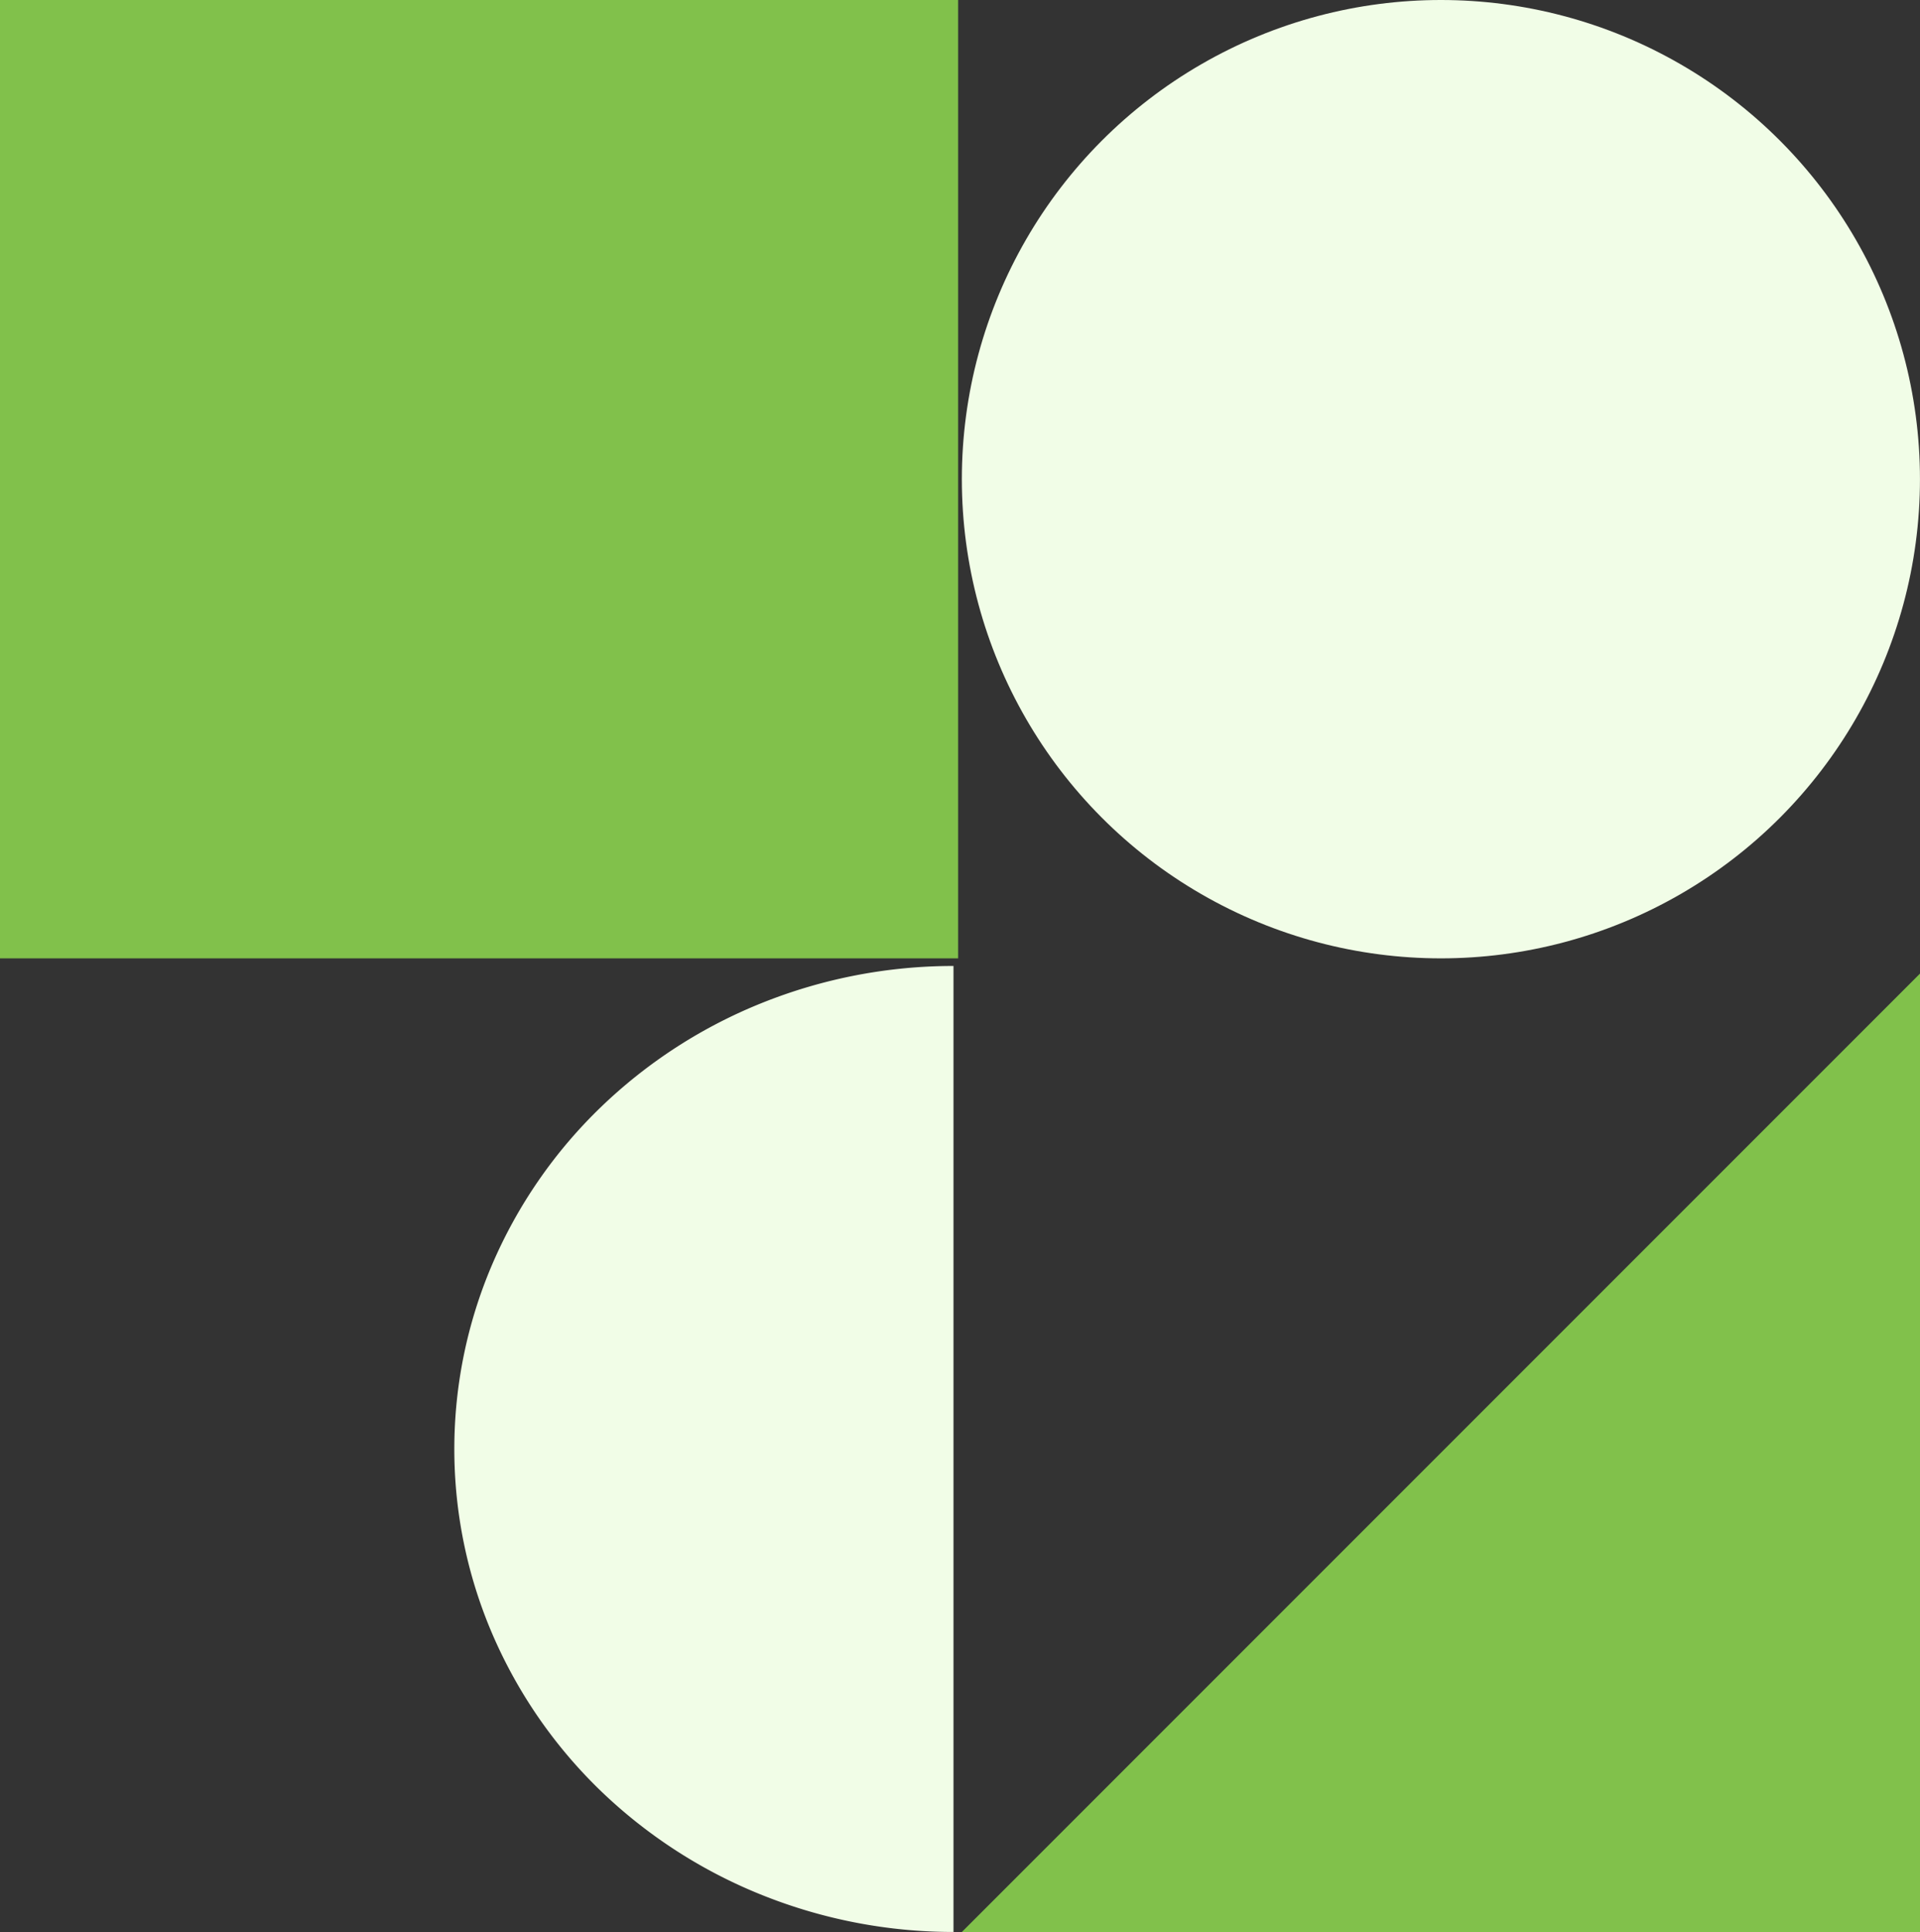
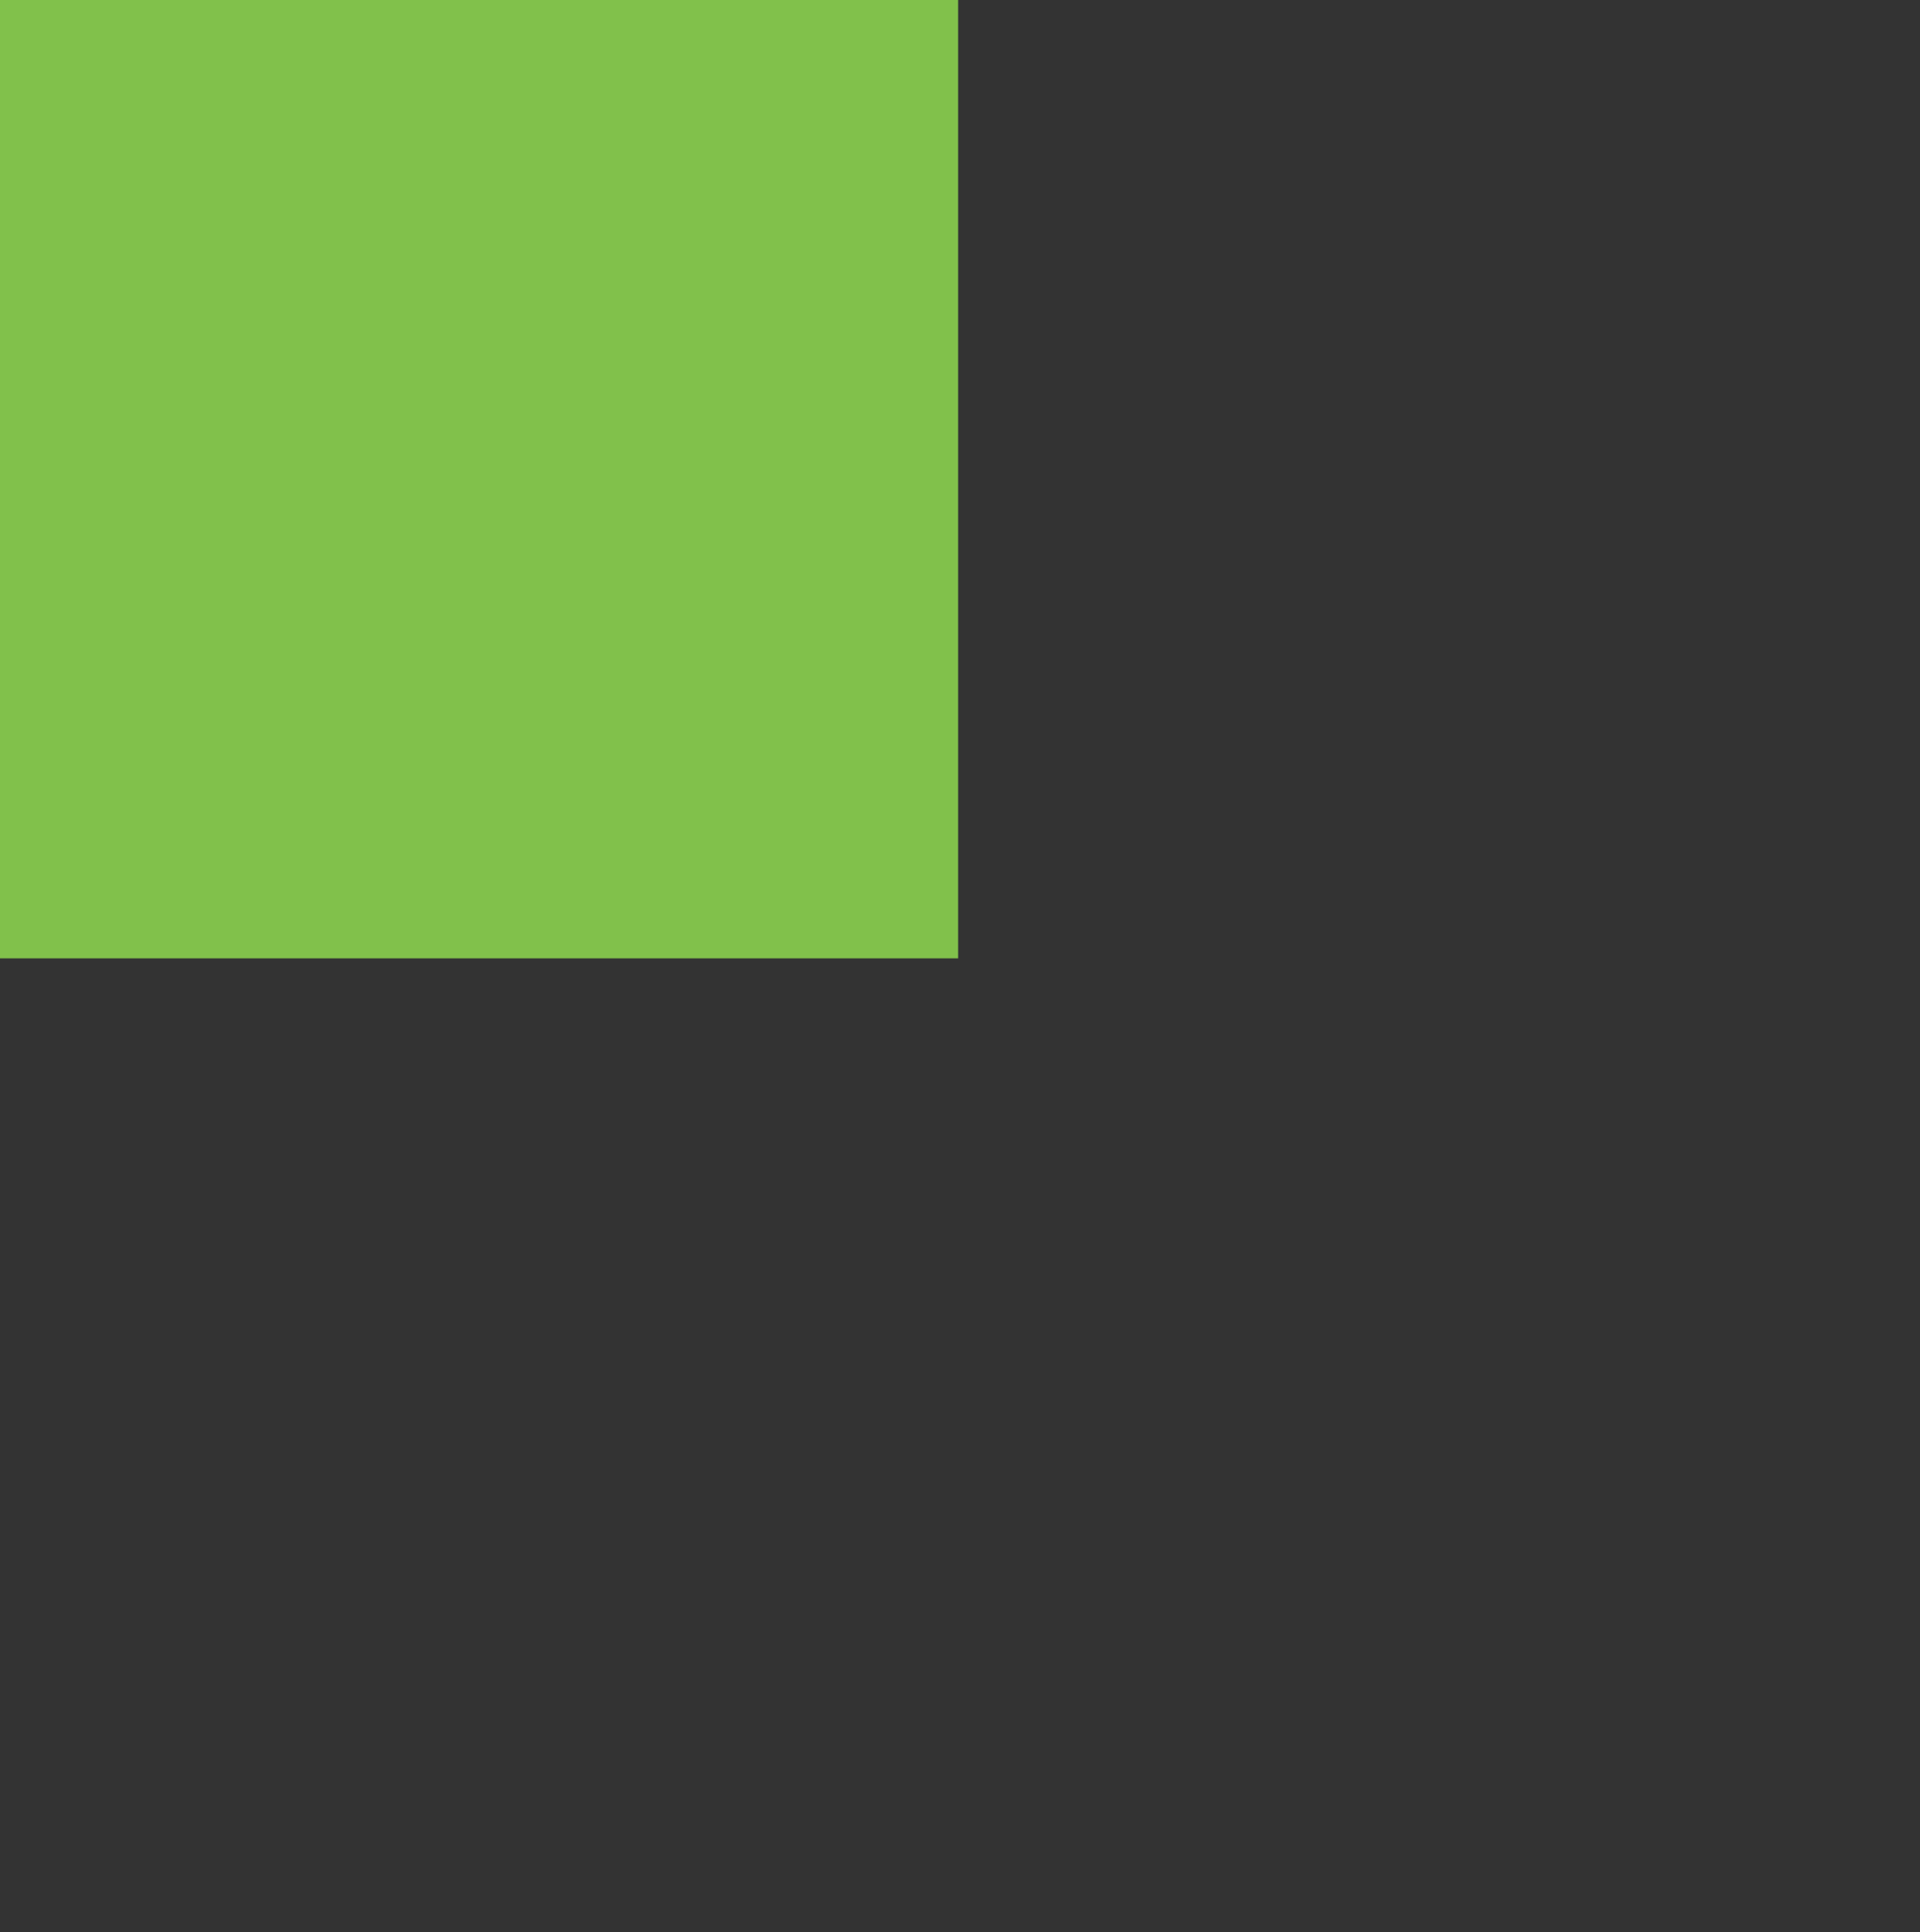
<svg xmlns="http://www.w3.org/2000/svg" id="Layer_1" data-name="Layer 1" viewBox="0 0 514.41 517.49">
  <rect x="0" y="0" width="514.41" height="517.49" fill="#333333" stroke="none" />
  <defs>
    <style>.cls-1{fill:none;}.cls-2{fill:#f1fde7;}.cls-3{fill:#81c14b;}</style>
  </defs>
  <line class="cls-1" x1="257.7" y1="261.5" x2="258.55" y2="275.11" />
-   <circle class="cls-2" cx="386.05" cy="128.35" r="128.35" />
-   <path class="cls-2" d="M255.46,258.74a137.73,137.73,0,0,0-51.18,9.85,134.09,134.09,0,0,0-43.39,28.05,129.37,129.37,0,0,0-29,42,125.57,125.57,0,0,0,0,99,129.51,129.51,0,0,0,29,42,134.23,134.23,0,0,0,43.39,28,137.73,137.73,0,0,0,51.18,9.85Z" />
  <rect class="cls-3" width="256.7" height="256.7" />
-   <path class="cls-3" d="M257.7,517.49H514.41V260.78Z" />
</svg>